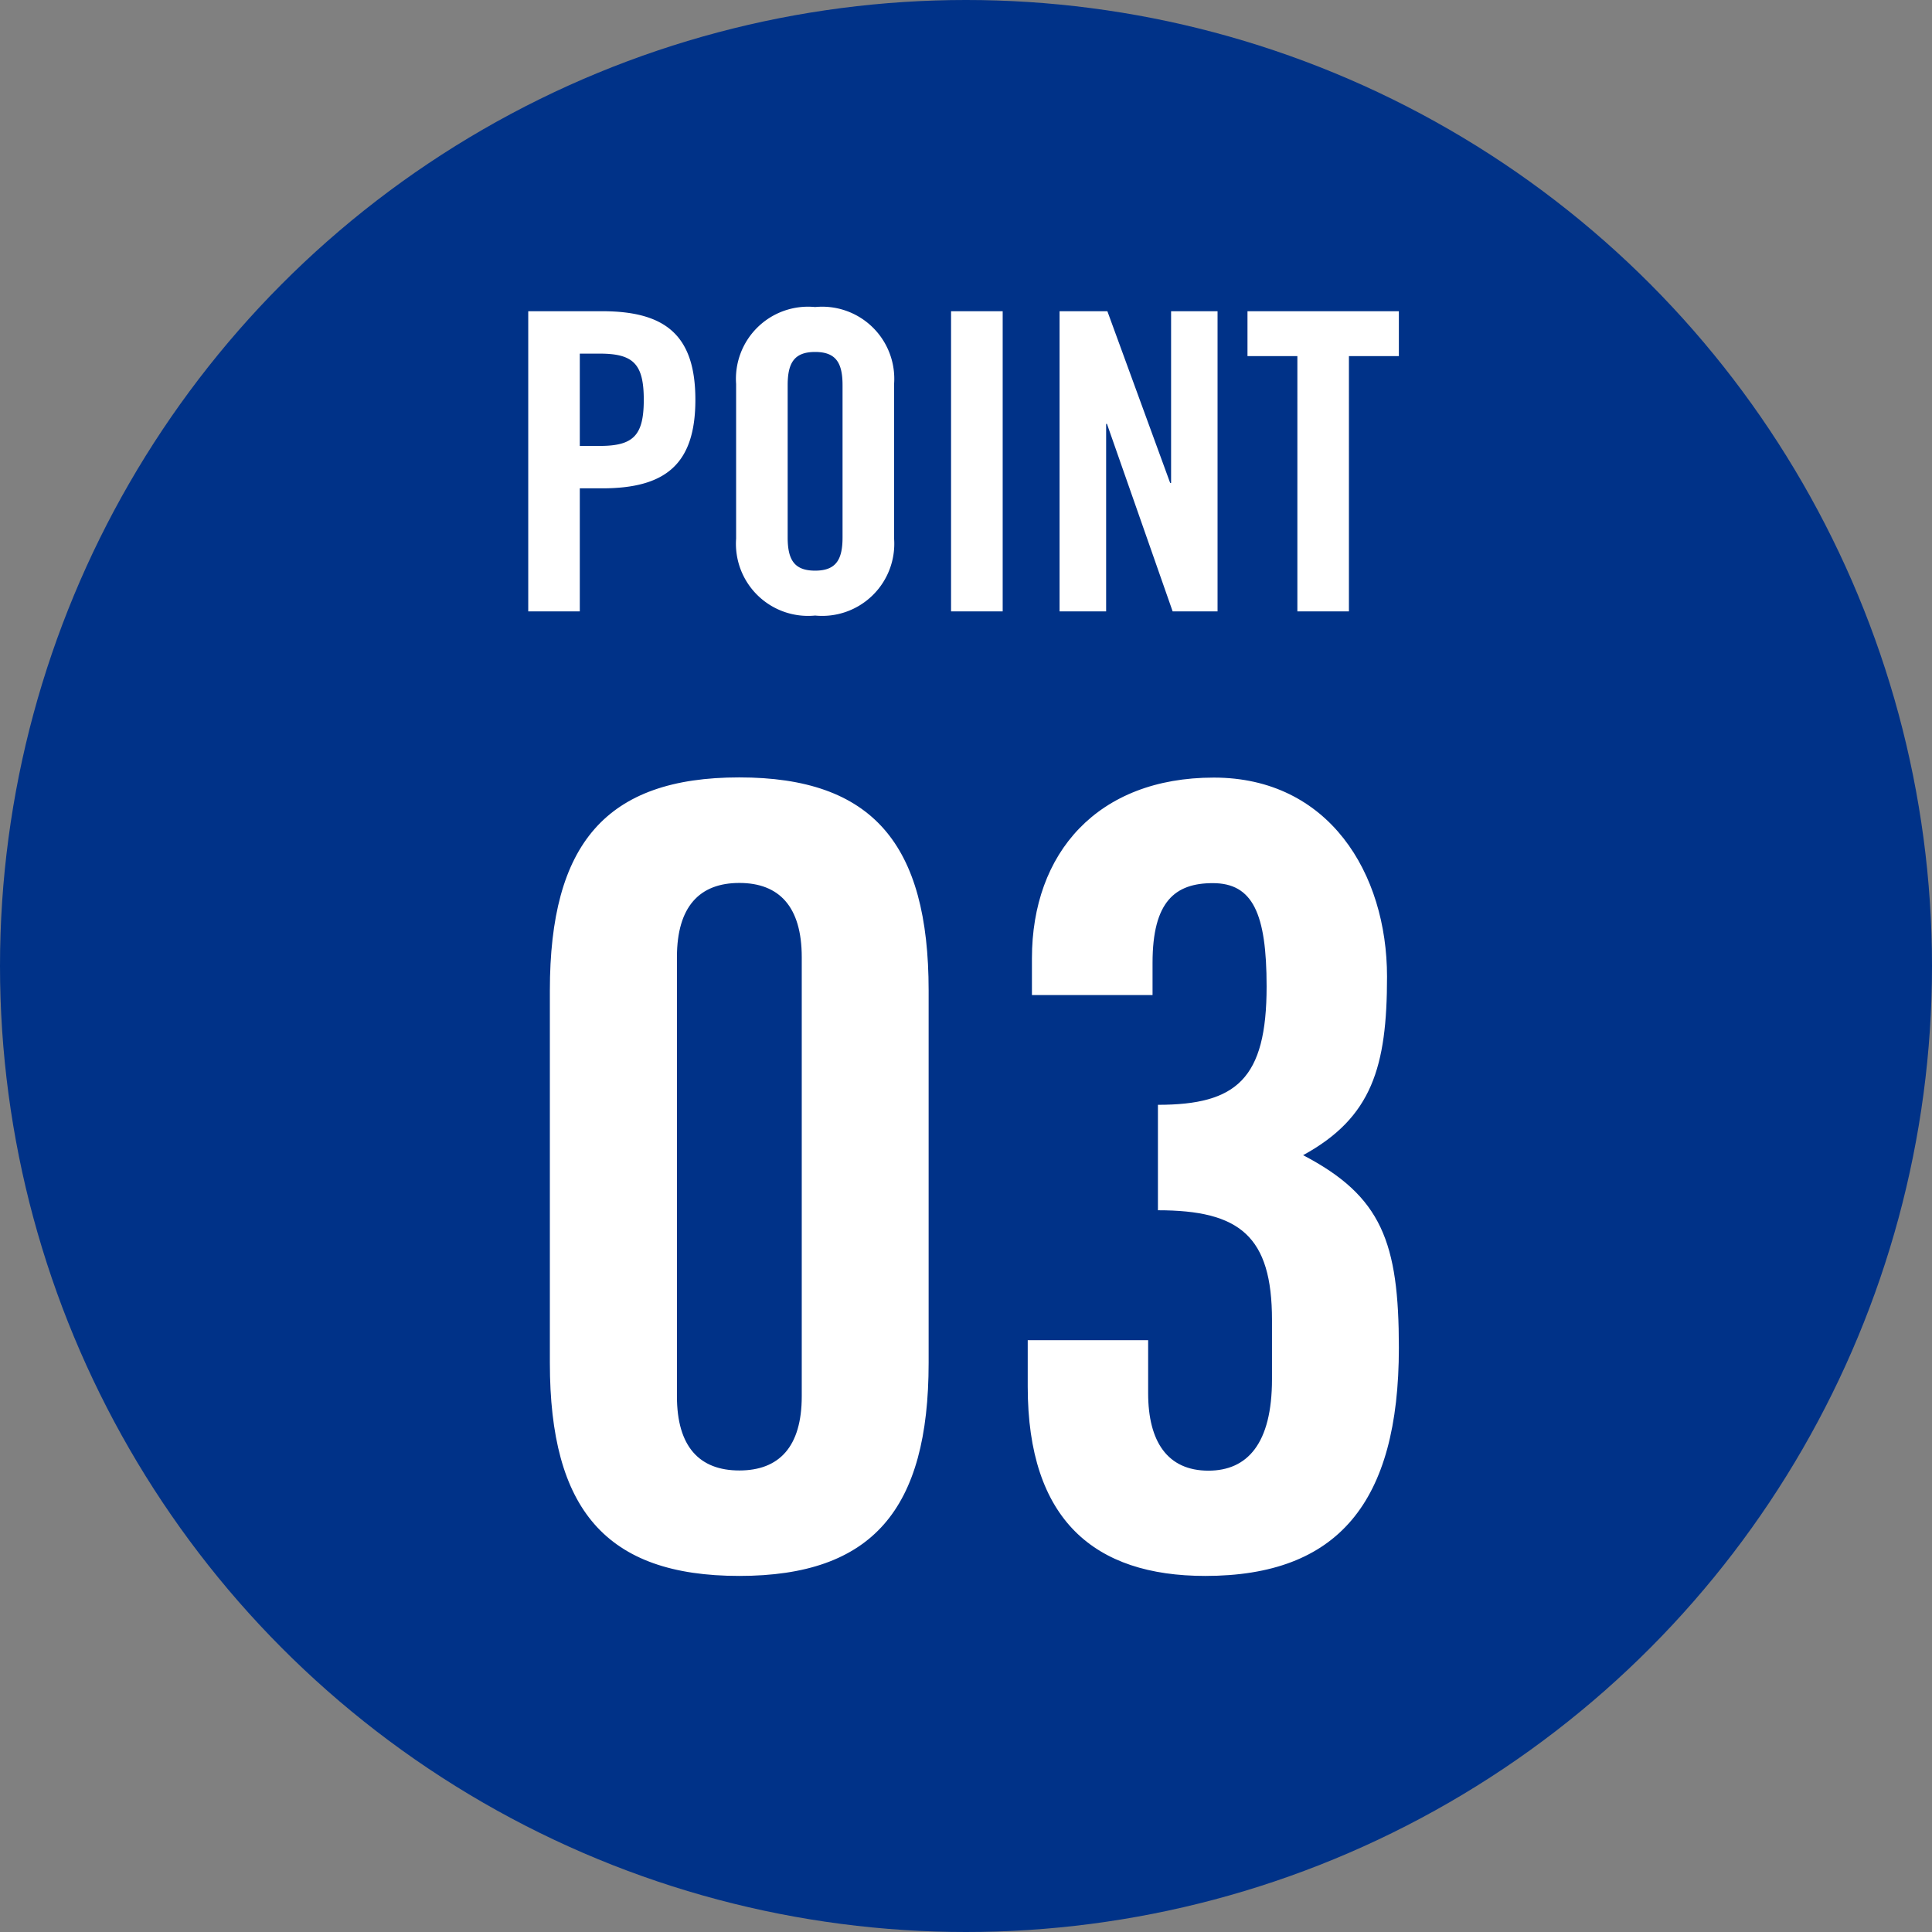
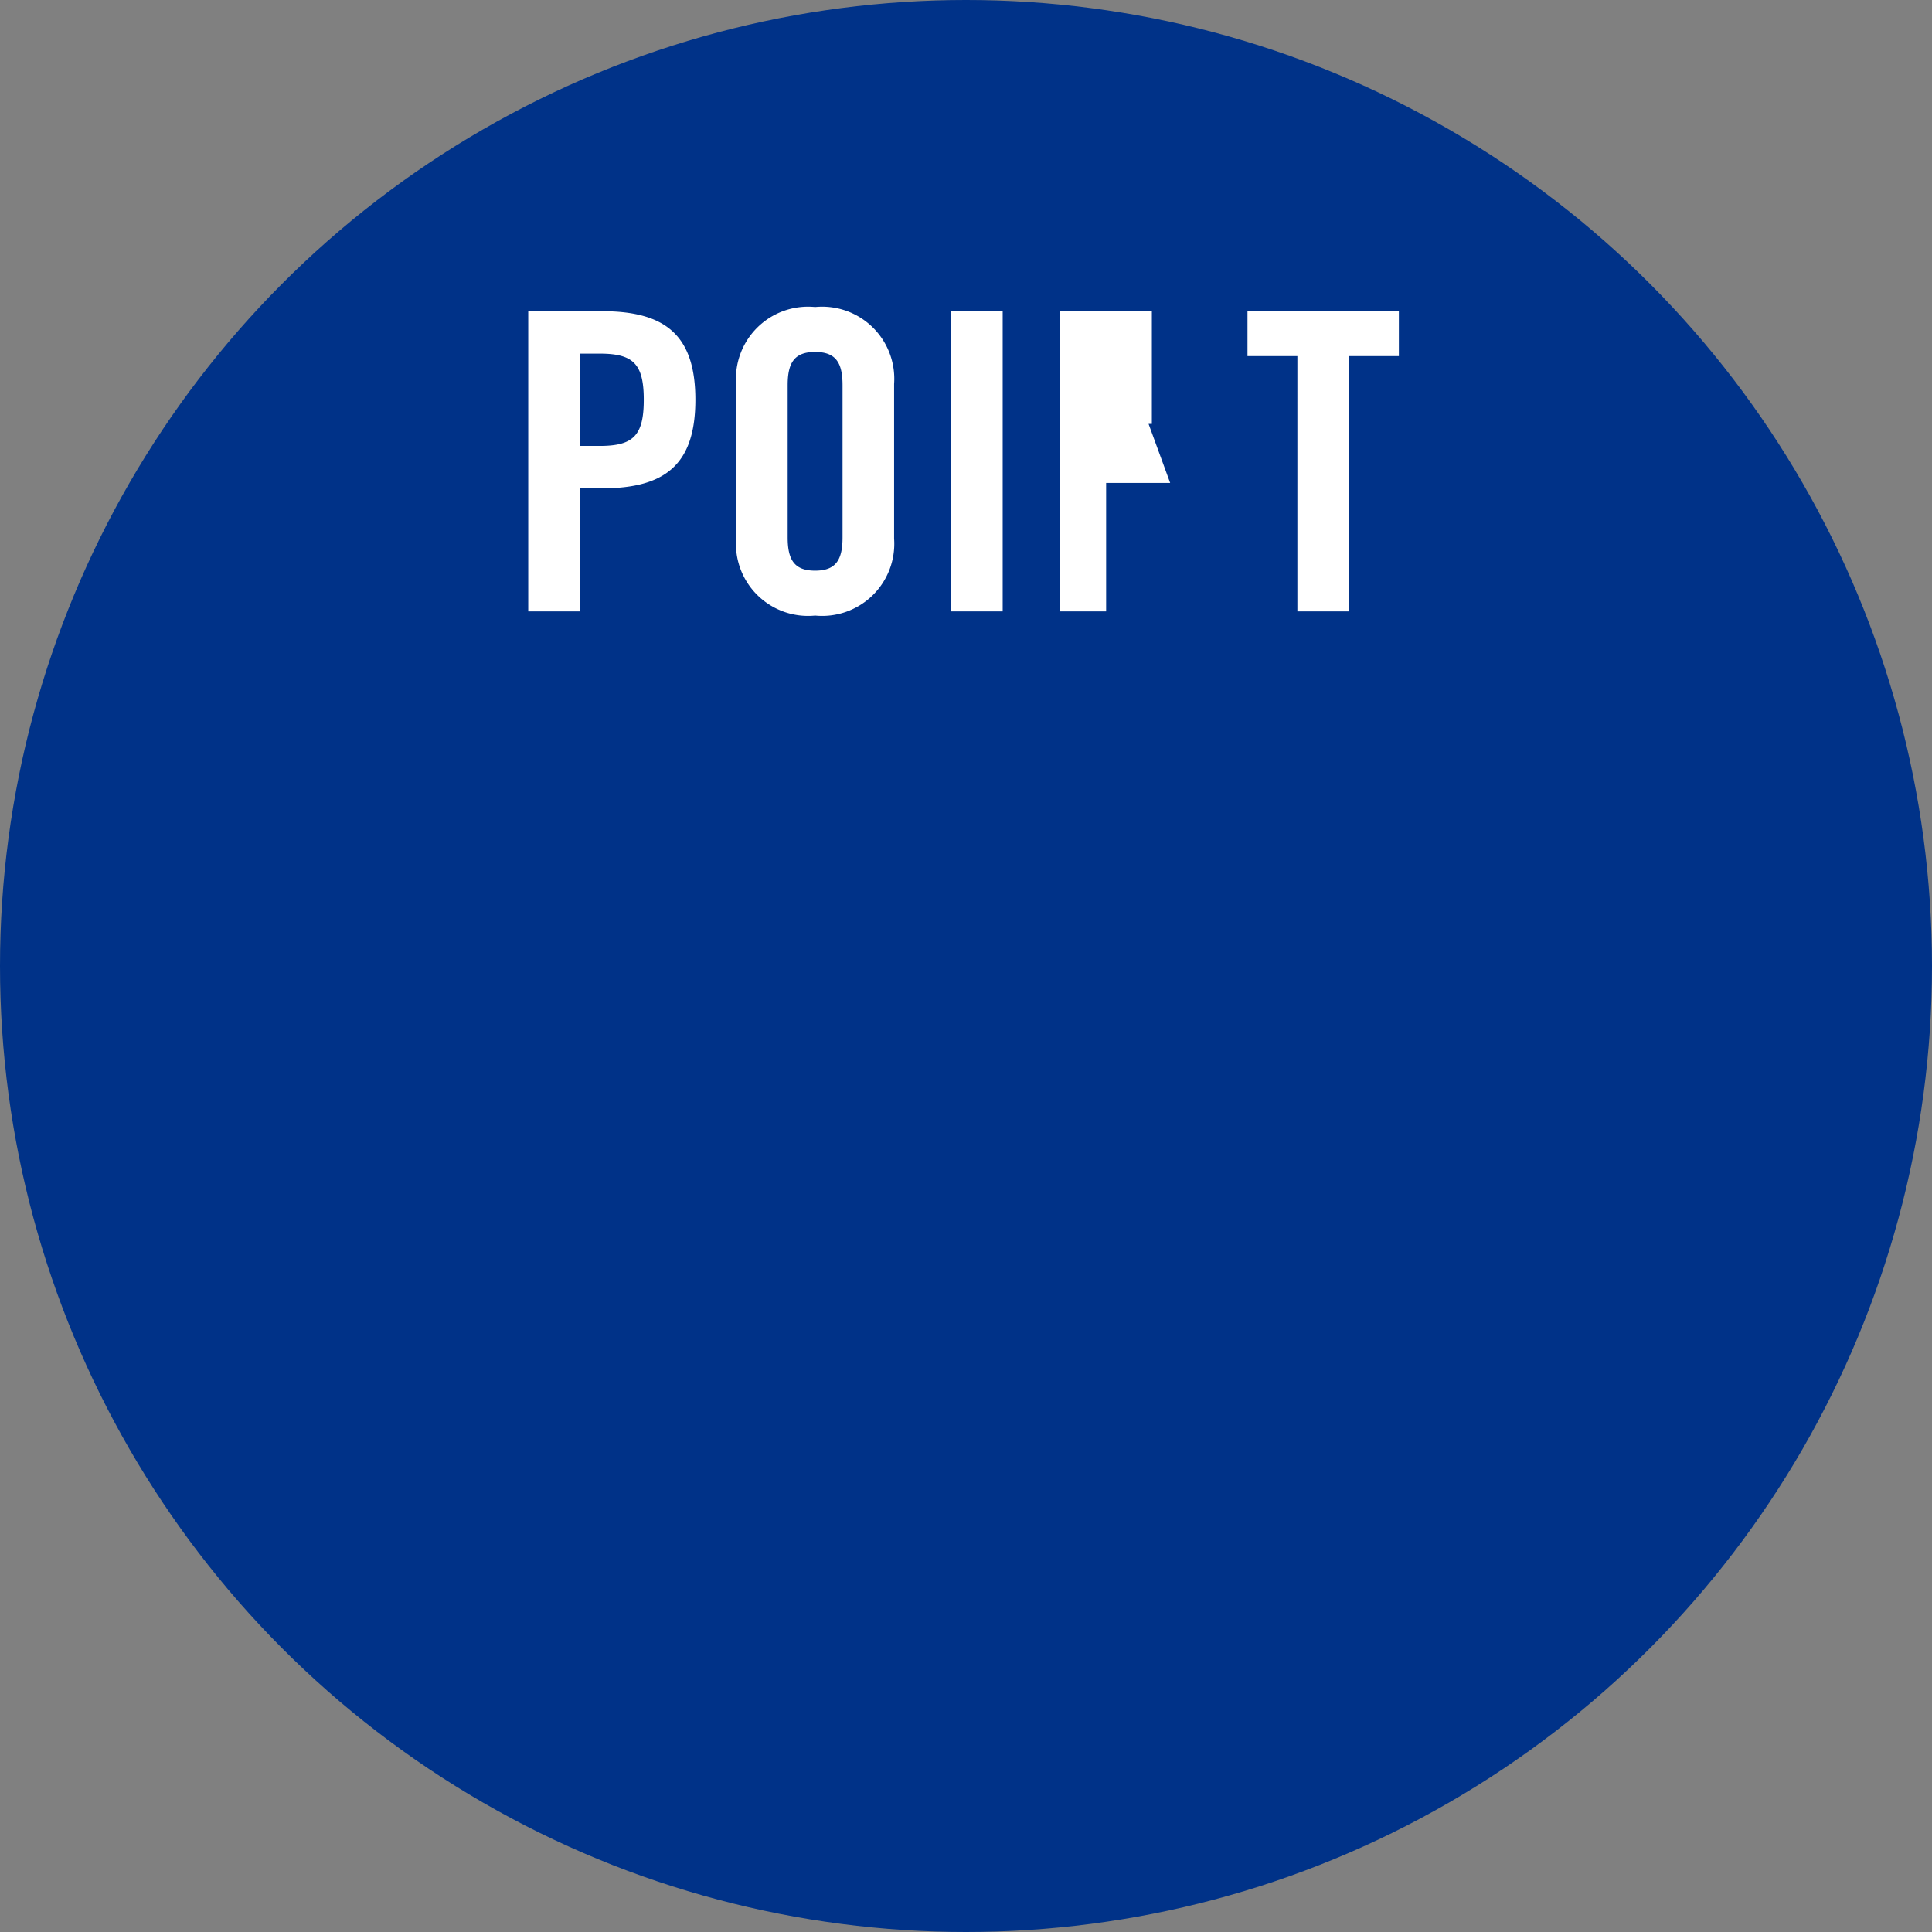
<svg xmlns="http://www.w3.org/2000/svg" width="79" height="79" viewBox="0 0 79 79">
  <rect x="0" y="0" width="79" height="79" fill="#808080" stroke="none" />
  <g id="_100years_ico_point03_ol" data-name="100years_ico_point03_ol" transform="translate(-543 -945)">
    <circle id="楕円形_1" data-name="楕円形 1" cx="39.5" cy="39.5" r="39.5" transform="translate(543 945)" fill="#003288" />
-     <path id="パス_16985" data-name="パス 16985" d="M-15.292-10.54h.816c1.377,0,1.8.425,1.8,1.887s-.425,1.887-1.8,1.887h-.816Zm0,10.54V-5.032h.918c2.6,0,3.808-1,3.808-3.621s-1.207-3.621-3.808-3.621H-17.4V0ZM-8.9-2.975A2.949,2.949,0,0,0-5.67.17,2.949,2.949,0,0,0-2.44-2.975V-9.3a2.949,2.949,0,0,0-3.23-3.145A2.949,2.949,0,0,0-8.9-9.3Zm2.108-6.273c0-.918.272-1.36,1.122-1.36s1.122.442,1.122,1.36v6.222c0,.918-.272,1.36-1.122,1.36s-1.122-.442-1.122-1.36ZM2,0V-12.274H-.111V0ZM6.23,0V-7.667h.034L8.95,0h1.836V-12.274h-1.9v7.021H8.848L6.281-12.274H4.326V0Zm7.82,0h2.108V-10.438H18.2v-1.836H12.01v1.836h2.04Z" transform="translate(582 970)" fill="#fff" />
-     <path id="パス_16984" data-name="パス 16984" d="M-7.216-6.908c0,2.068-.924,3.036-2.552,3.036S-12.32-4.84-12.32-6.908V-24.86c0-2.068.924-3.036,2.552-3.036s2.552.968,2.552,3.036Zm-10.3-1.364c0,5.984,2.288,8.712,7.744,8.712s7.744-2.728,7.744-8.712V-23.5c0-5.984-2.288-8.712-7.744-8.712s-7.744,2.728-7.744,8.712ZM2.024-9.2V-7.3C2.024-1.848,4.752.44,9.284.44,14.7.44,17.2-2.552,17.2-8.888c0-4.312-.7-6.2-3.916-7.876,2.816-1.54,3.432-3.608,3.432-7.3,0-4.224-2.376-8.14-7.084-8.14-4.752,0-7.436,3.08-7.436,7.392v1.5H7.128v-1.32c0-2.508.924-3.256,2.464-3.256,1.628,0,2.2,1.232,2.2,4.224,0,3.784-1.232,4.84-4.444,4.84v4.312c3.344,0,4.664,1.056,4.664,4.488v2.42c0,2.64-1.012,3.74-2.6,3.74-1.672,0-2.464-1.188-2.464-3.168V-9.2Z" transform="translate(583 1009)" fill="#fff" />
+     <path id="パス_16985" data-name="パス 16985" d="M-15.292-10.54h.816c1.377,0,1.8.425,1.8,1.887s-.425,1.887-1.8,1.887h-.816Zm0,10.54V-5.032h.918c2.6,0,3.808-1,3.808-3.621s-1.207-3.621-3.808-3.621H-17.4V0ZM-8.9-2.975A2.949,2.949,0,0,0-5.67.17,2.949,2.949,0,0,0-2.44-2.975V-9.3a2.949,2.949,0,0,0-3.23-3.145A2.949,2.949,0,0,0-8.9-9.3Zm2.108-6.273c0-.918.272-1.36,1.122-1.36s1.122.442,1.122,1.36v6.222c0,.918-.272,1.36-1.122,1.36s-1.122-.442-1.122-1.36ZM2,0V-12.274H-.111V0ZM6.23,0V-7.667h.034h1.836V-12.274h-1.9v7.021H8.848L6.281-12.274H4.326V0Zm7.82,0h2.108V-10.438H18.2v-1.836H12.01v1.836h2.04Z" transform="translate(582 970)" fill="#fff" />
  </g>
</svg>